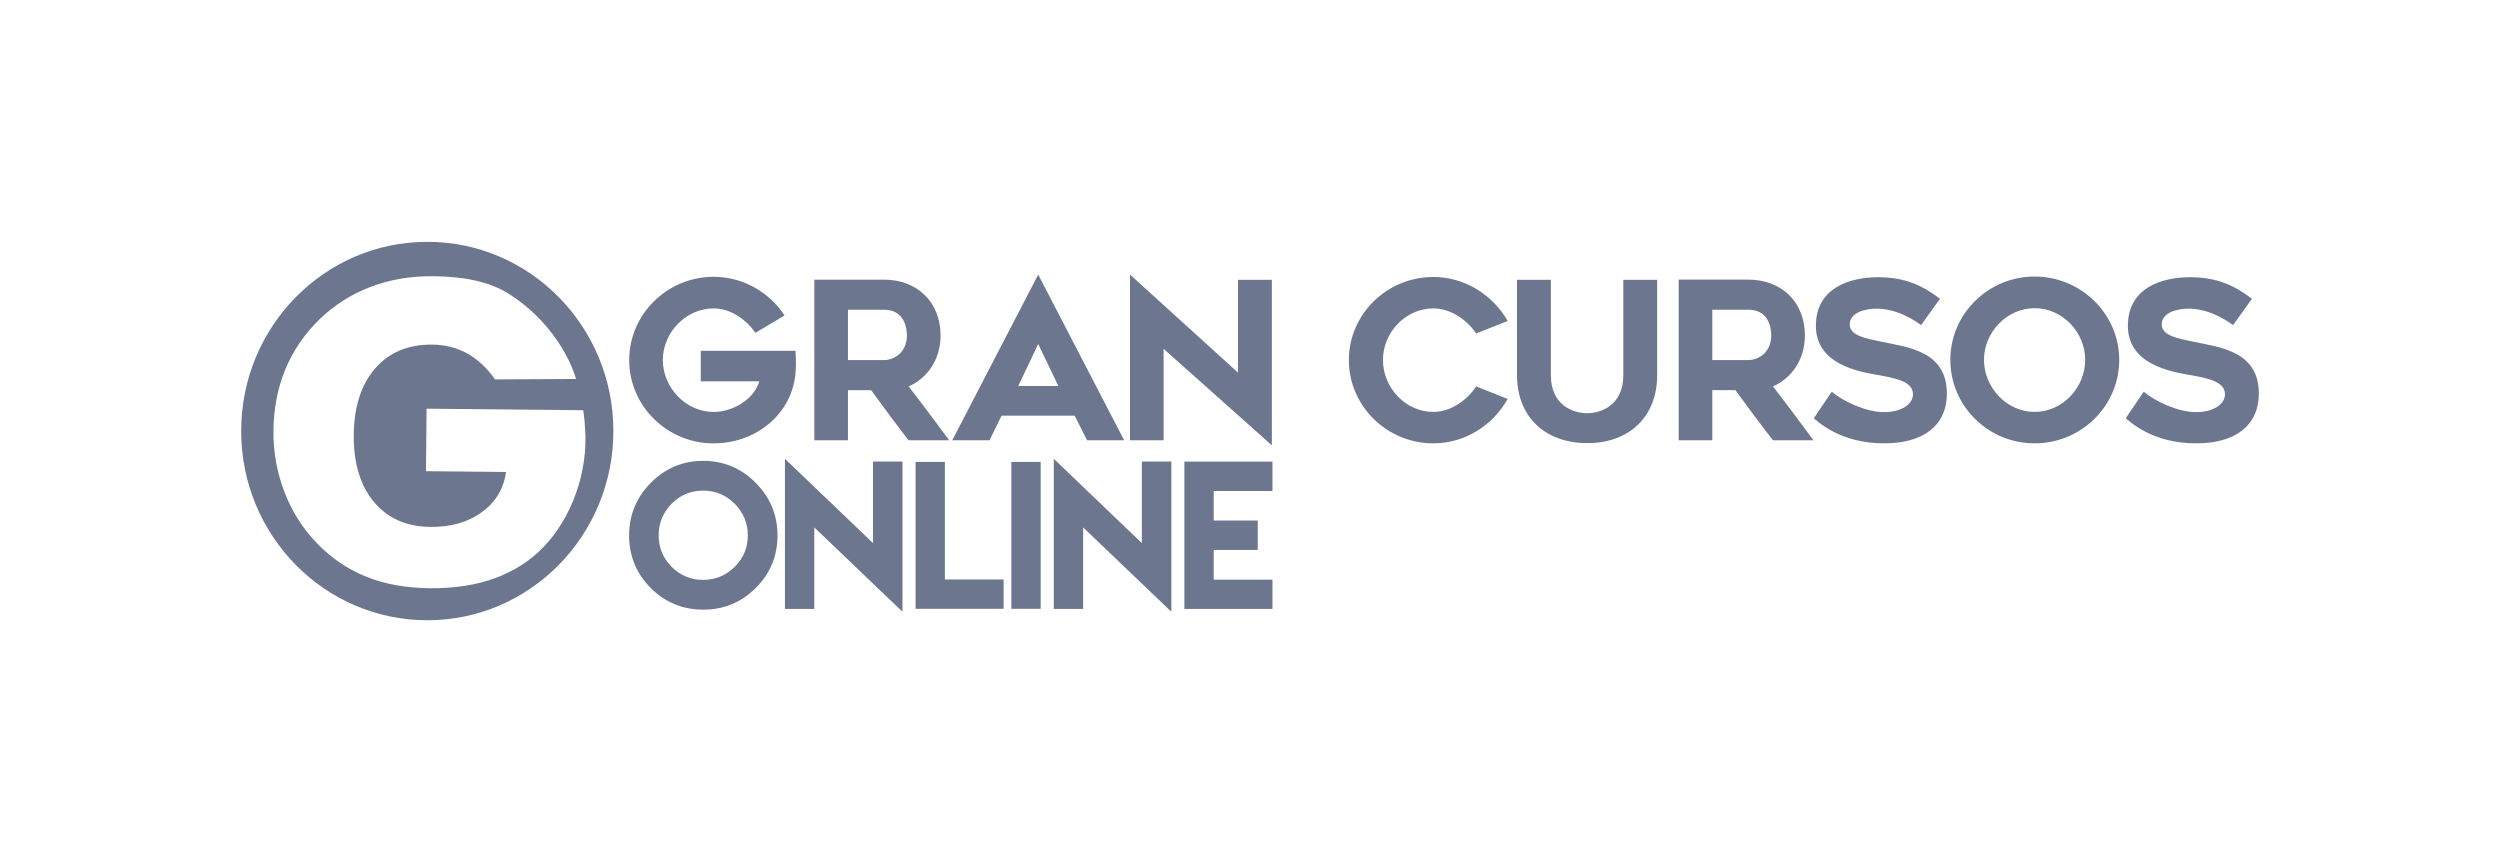
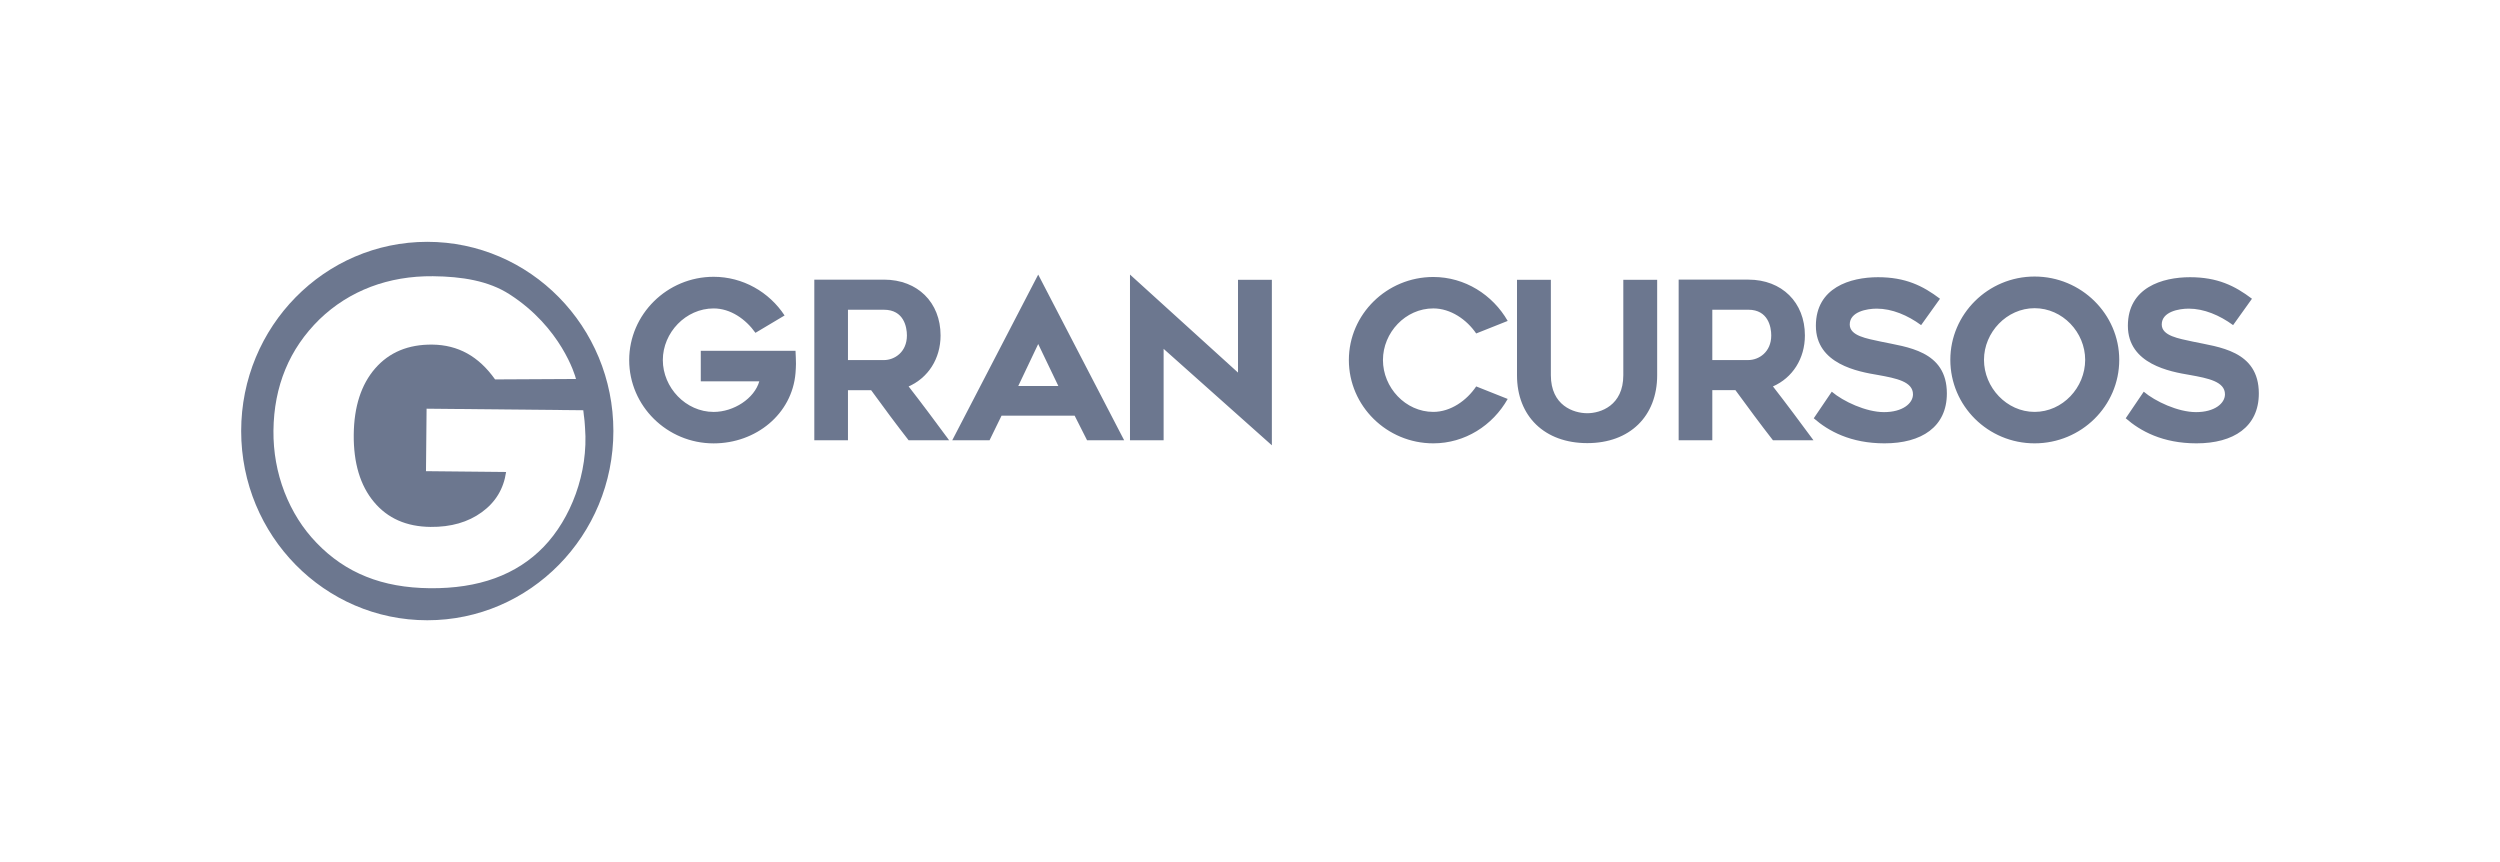
<svg xmlns="http://www.w3.org/2000/svg" width="145" height="50" viewBox="0 0 145 50" fill="none">
  <path fill-rule="evenodd" clip-rule="evenodd" d="M46.14 20.348H40.645V22.119H44.039C43.753 23.113 42.56 23.892 41.391 23.892C39.775 23.892 38.444 22.477 38.444 20.884C38.444 19.29 39.775 17.889 41.391 17.889C42.373 17.889 43.256 18.513 43.816 19.304L45.506 18.297C44.611 16.934 43.081 16.054 41.391 16.054C38.693 16.054 36.493 18.233 36.493 20.885C36.493 23.548 38.694 25.716 41.391 25.716C43.84 25.716 45.941 24.021 46.14 21.637C46.153 21.446 46.166 21.267 46.166 21.102C46.166 20.896 46.153 20.603 46.14 20.348ZM67.49 20.233L73.768 25.828V16.23H71.804V21.609L65.539 15.924V25.534H67.49V20.233ZM87.446 23.139L85.619 22.412C85.072 23.228 84.14 23.89 83.132 23.89C81.516 23.89 80.211 22.476 80.211 20.883C80.211 19.289 81.516 17.888 83.132 17.888C84.139 17.888 85.072 18.538 85.619 19.341L87.446 18.614C86.576 17.097 84.959 16.065 83.132 16.065C80.434 16.065 78.234 18.231 78.234 20.883C78.234 23.546 80.435 25.714 83.132 25.714C84.96 25.714 86.576 24.681 87.446 23.139ZM92.063 25.701C94.524 25.701 96.116 24.146 96.116 21.762V16.23H94.152V21.762C94.152 23.522 92.834 23.967 92.064 23.967C91.268 23.967 89.95 23.522 89.95 21.762V16.23H87.986V21.762C87.984 24.146 89.589 25.701 92.063 25.701ZM99.314 25.535V22.629H100.655C101.402 23.649 102.086 24.58 102.831 25.535H105.181C104.448 24.541 103.615 23.419 102.831 22.412C103.962 21.915 104.684 20.806 104.684 19.455C104.684 17.543 103.353 16.218 101.402 16.218H97.362V25.534H99.314V25.535ZM99.314 20.883V17.964H101.402C102.558 17.964 102.732 18.971 102.732 19.455C102.732 20.423 102.012 20.883 101.402 20.883H99.314ZM106.243 22.718L105.198 24.26C106.044 25 107.337 25.714 109.301 25.714C111.451 25.714 112.918 24.758 112.918 22.821C112.918 20.323 110.568 20.131 109.089 19.813C108.268 19.634 107.285 19.482 107.285 18.819C107.285 18.079 108.28 17.901 108.852 17.901C109.735 17.901 110.643 18.284 111.425 18.857L112.52 17.327C111.525 16.575 110.517 16.078 108.927 16.078C107.323 16.078 105.321 16.676 105.321 18.895C105.321 21.125 107.783 21.558 108.927 21.75C109.983 21.941 110.953 22.132 110.953 22.871C110.953 23.393 110.356 23.903 109.275 23.903C108.23 23.904 106.9 23.279 106.243 22.718ZM118.006 25.714C120.715 25.714 122.916 23.547 122.916 20.87C122.916 18.22 120.715 16.039 118.006 16.039C115.307 16.039 113.119 18.218 113.119 20.87C113.12 23.547 115.309 25.714 118.006 25.714ZM118.006 17.875C119.634 17.875 120.94 19.278 120.94 20.87C120.94 22.477 119.634 23.89 118.006 23.89C116.39 23.89 115.071 22.476 115.071 20.87C115.071 19.278 116.39 17.875 118.006 17.875ZM124.337 22.718L123.292 24.26C124.138 25 125.431 25.714 127.395 25.714C129.546 25.714 131.012 24.758 131.012 22.821C131.012 20.323 128.663 20.131 127.183 19.813C126.364 19.634 125.381 19.482 125.381 18.819C125.381 18.079 126.375 17.901 126.947 17.901C127.83 17.901 128.737 18.284 129.52 18.857L130.614 17.327C129.62 16.575 128.612 16.078 127.021 16.078C125.417 16.078 123.417 16.676 123.417 18.895C123.417 21.125 125.878 21.558 127.021 21.75C128.079 21.941 129.048 22.132 129.048 22.871C129.048 23.393 128.452 23.903 127.37 23.903C126.326 23.904 124.997 23.279 124.337 22.718Z" fill="#6C778F" />
  <path fill-rule="evenodd" clip-rule="evenodd" d="M49.182 25.536V22.63H50.525C51.27 23.65 51.954 24.581 52.7 25.536H55.05C54.317 24.542 53.484 23.42 52.7 22.413C53.831 21.916 54.553 20.807 54.553 19.456C54.553 17.544 53.222 16.219 51.27 16.219H47.23V25.535H49.182V25.536ZM49.182 20.884V17.965H51.27C52.426 17.965 52.601 18.972 52.601 19.456C52.601 20.424 51.88 20.884 51.27 20.884H49.182ZM55.23 25.536H57.393L58.09 24.108H62.329L63.05 25.536H65.201L60.216 15.926L55.23 25.536ZM59.059 22.388L60.216 19.953L61.384 22.388H59.059Z" fill="#6C778F" />
  <path fill-rule="evenodd" clip-rule="evenodd" d="M24.782 35.975C30.743 35.975 35.576 31.061 35.576 25C35.576 18.939 30.743 14.026 24.782 14.026C18.821 14.026 13.988 18.939 13.988 25C13.988 31.061 18.821 35.975 24.782 35.975ZM24.742 23.704L24.707 27.328L29.353 27.375C29.212 28.352 28.741 29.13 27.945 29.707C27.148 30.288 26.154 30.573 24.972 30.561C23.575 30.547 22.48 30.065 21.686 29.109C20.893 28.158 20.502 26.856 20.517 25.211C20.533 23.582 20.949 22.301 21.761 21.366C22.573 20.434 23.675 19.973 25.074 19.987C25.82 19.995 26.494 20.165 27.098 20.499C27.698 20.831 28.238 21.333 28.714 22.006L33.407 21.981C33.361 21.765 32.539 18.987 29.552 17.069C28.328 16.282 26.79 16.038 25.112 16.021C23.821 16.008 22.62 16.214 21.506 16.634C20.391 17.058 19.398 17.685 18.531 18.52C17.656 19.378 16.996 20.343 16.55 21.423C16.104 22.503 15.873 23.687 15.86 24.977C15.849 26.213 16.061 27.4 16.497 28.535C16.938 29.667 17.555 30.654 18.363 31.488C19.2 32.362 20.162 33.017 21.24 33.447C22.315 33.881 23.547 34.103 24.937 34.117C27.762 34.144 29.959 33.344 31.532 31.718C33.102 30.092 34.136 27.435 33.932 24.812C33.926 24.737 33.922 24.676 33.919 24.622C33.909 24.48 33.903 24.384 33.879 24.203C33.874 24.168 33.869 24.134 33.865 24.102C33.849 23.982 33.836 23.887 33.831 23.794L24.742 23.704Z" fill="#6C778F" />
-   <path fill-rule="evenodd" clip-rule="evenodd" d="M40.786 26.729C39.603 26.729 38.589 27.153 37.745 28.002C36.908 28.853 36.488 29.872 36.488 31.058C36.488 32.248 36.908 33.264 37.745 34.108C38.582 34.939 39.596 35.358 40.786 35.361C41.973 35.361 42.988 34.943 43.83 34.108C44.673 33.267 45.095 32.25 45.095 31.058C45.095 29.869 44.673 28.85 43.83 28.002C42.984 27.152 41.969 26.729 40.786 26.729ZM40.786 28.456C41.495 28.456 42.102 28.709 42.609 29.216C43.119 29.727 43.372 30.336 43.372 31.047C43.372 31.765 43.119 32.376 42.609 32.879C42.099 33.38 41.492 33.633 40.786 33.633C40.069 33.633 39.461 33.381 38.959 32.879C38.453 32.372 38.202 31.761 38.202 31.047C38.202 30.34 38.453 29.73 38.959 29.216C39.458 28.709 40.067 28.456 40.786 28.456ZM45.527 26.611V35.32H47.229V30.59L52.344 35.482V26.77H50.635V31.5L45.527 26.611ZM53.102 26.792V35.309H58.211V33.61H54.803V26.792H53.102ZM58.657 35.309H60.359V26.792H58.657V35.309ZM61.12 26.611V35.32H62.822V30.59L67.937 35.482V26.77H66.227V31.5L61.12 26.611ZM68.694 26.771V35.319H73.803V33.62H70.395V31.897H72.95V30.191H70.395V28.477H73.803V26.771H68.694Z" fill="#6C778F" />
</svg>